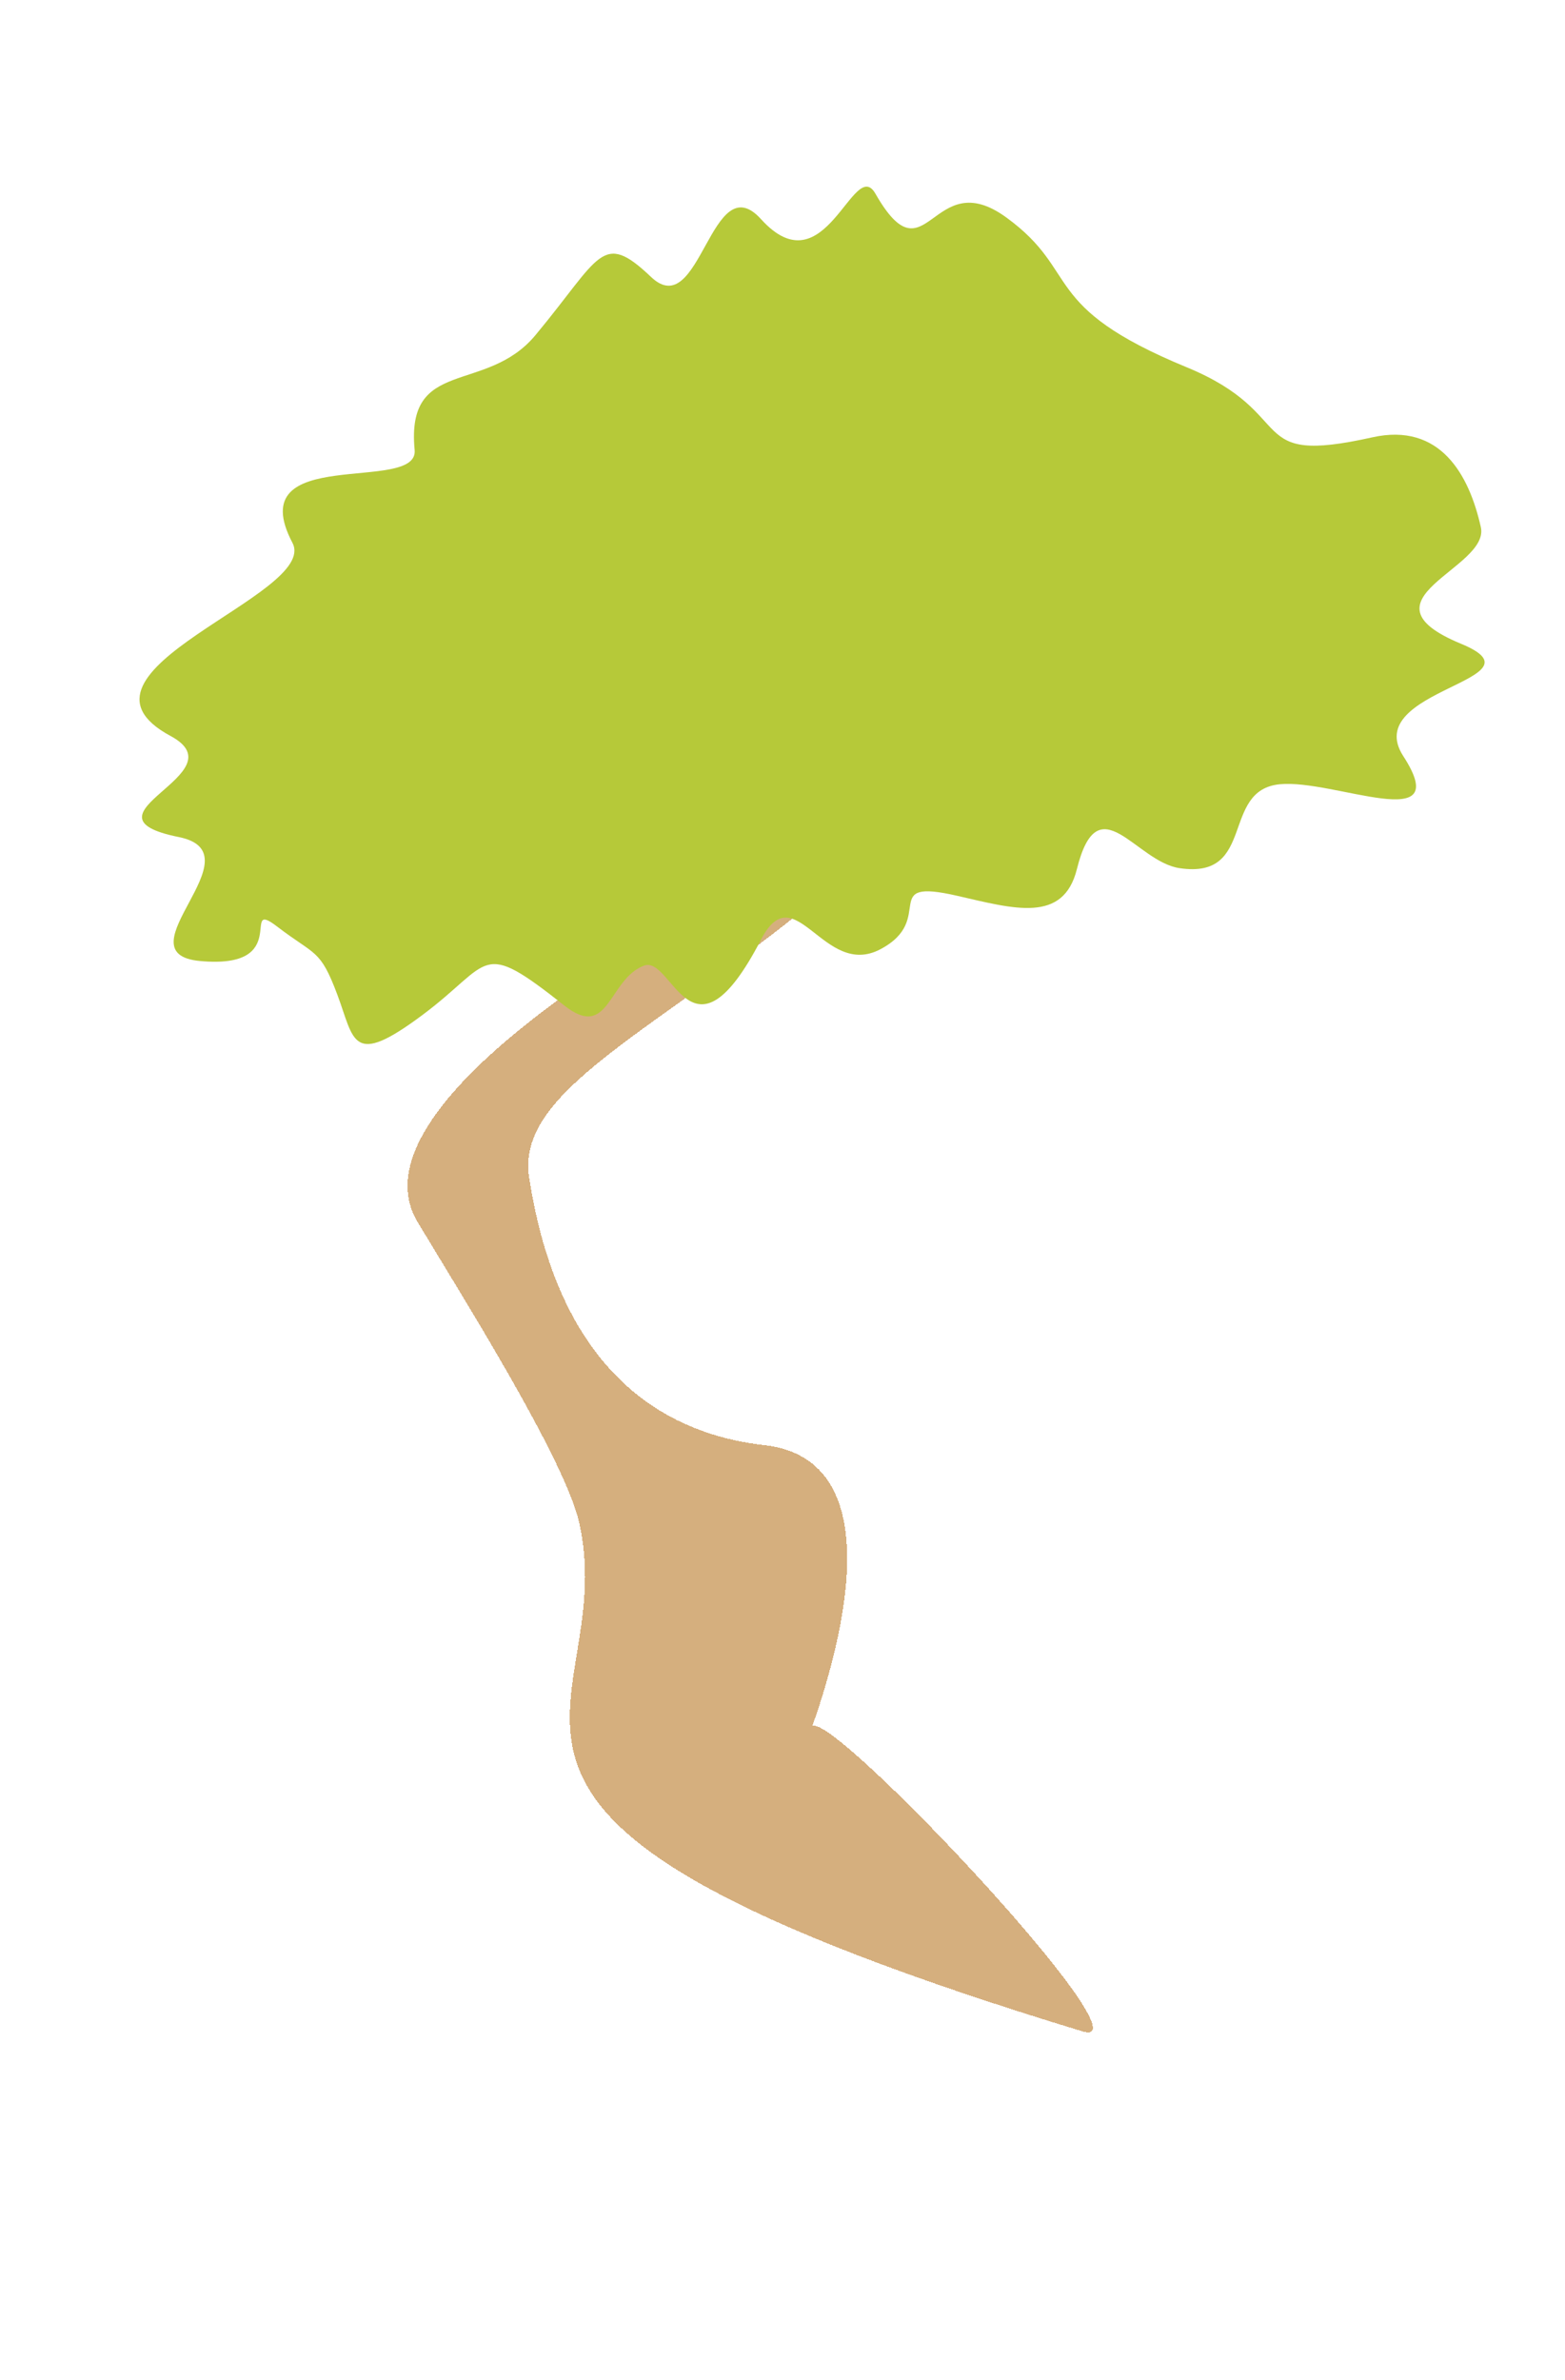
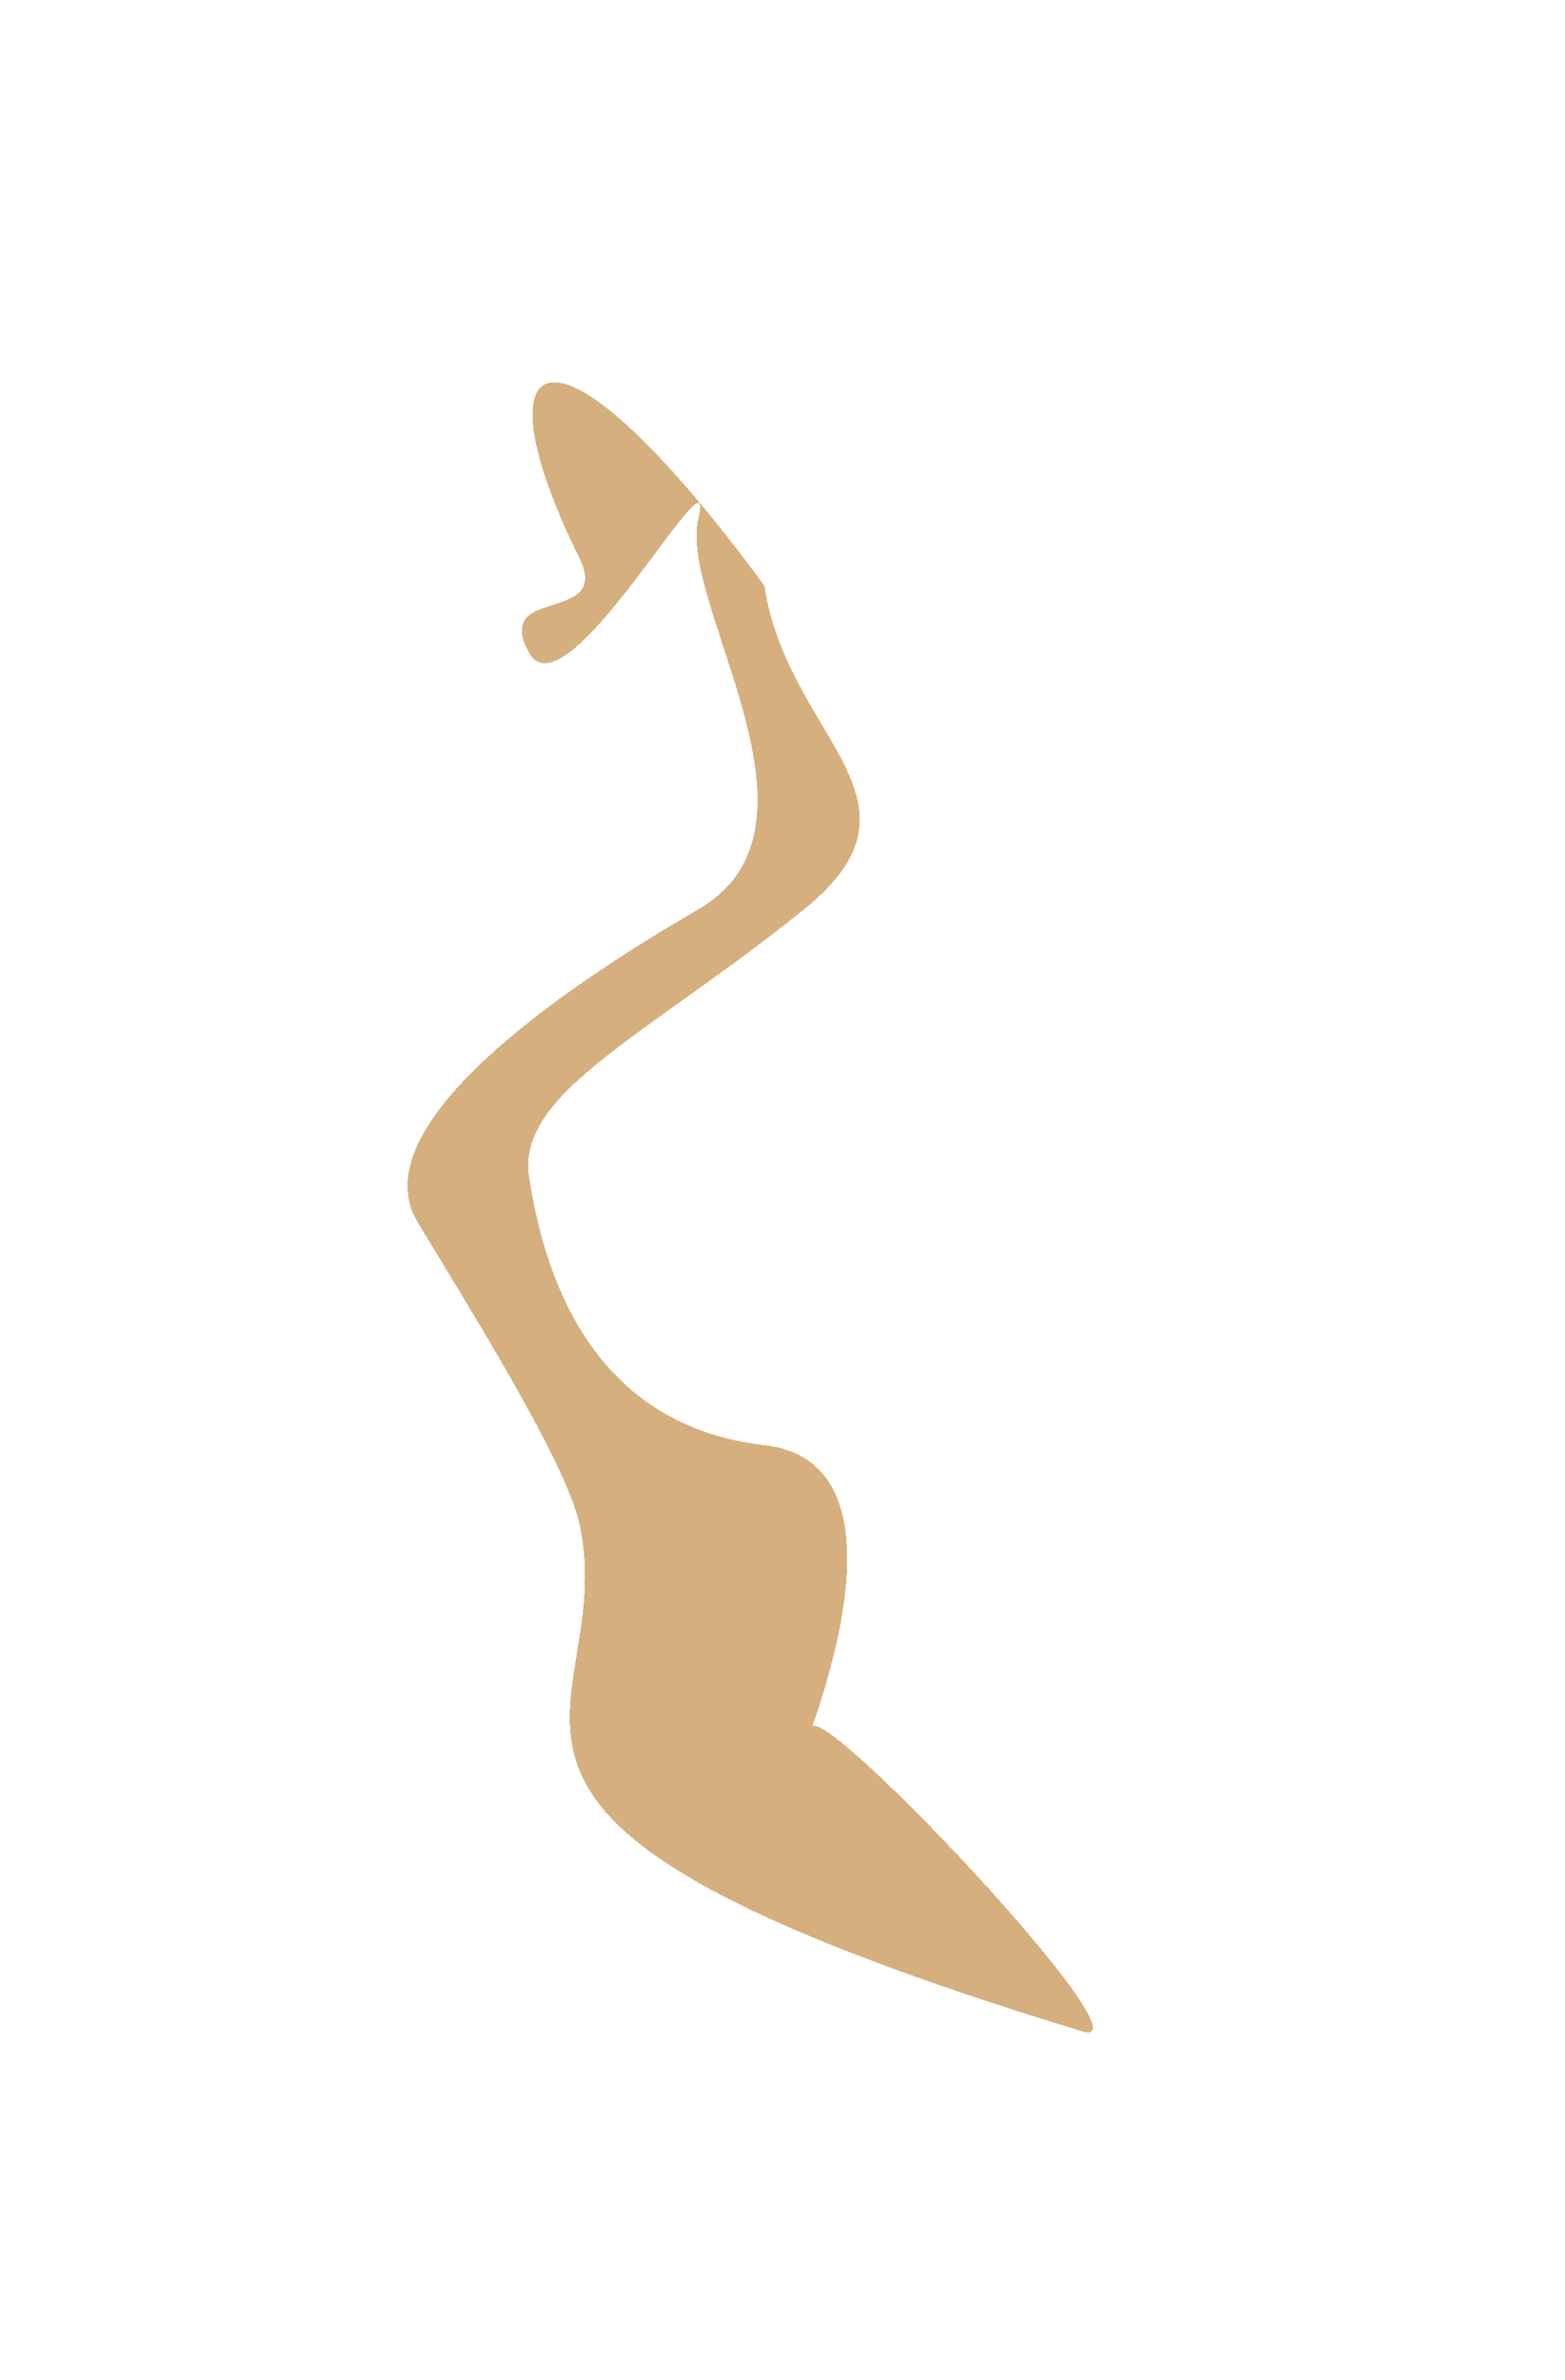
<svg xmlns="http://www.w3.org/2000/svg" width="561" height="853" viewBox="0 0 561 853" fill="none">
  <g filter="url(#filter0_d_239_15)">
    <path d="M288.181 325.914C336.965 286.553 282.11 264.519 274.017 209.915C196.017 103.915 170.575 124.972 207.67 199.914C219.546 223.906 176.181 209.646 189.671 233.914C203.16 258.183 257.744 155.578 250.325 185.914C242.906 216.25 301.584 296.252 250.325 325.914C199.066 355.576 129.436 404.208 149.67 437.915C166.503 465.955 202.626 523.215 207.67 545.915C223.67 617.915 132 650 388 728C414.486 736.07 291.671 605.866 290.885 619.493C286.992 630.448 284.583 635.295 288.181 627.915C289.904 624.378 290.763 621.61 290.885 619.493C300.862 591.422 320.589 523.249 274.017 517.915C209.269 510.499 194.392 452.251 189.671 421.915C184.949 391.579 232.201 371.081 288.181 325.914Z" fill="#B97A29" fill-opacity="0.6" shape-rendering="crispEdges" />
  </g>
-   <path d="M315.603 340.185C295.228 350.97 284.997 313.223 272.819 336.709C247.747 385.065 241.126 342.215 230.851 346.073C218.007 350.895 218.445 373.132 202.273 360.346C171.495 336.013 176.807 344.85 151.36 363.808C125.912 382.765 127.099 372.917 120.91 356.435C114.722 339.953 113.084 342.596 99.364 332.076C85.645 321.556 105.411 347.551 71.668 344.403C42.523 341.684 93.052 305.816 64.099 299.986C25.479 292.209 86.449 277.38 61.14 263.761C18.058 240.576 114.664 213.249 104.832 194.542C86.034 158.777 150.155 177.258 148.633 161.249C145.46 127.872 174.158 141.49 191.93 120.126C215.359 91.962 215.655 82.405 233.38 99.256C251.106 116.108 254.851 58.714 272.819 78.558C295.932 104.085 305.942 55.64 313.812 69.413C332.302 101.776 333.883 58.323 360.807 77.99C387.731 97.656 372.214 109.703 425.421 131.635C466.382 148.519 445.447 167.1 491.887 156.739C516.287 151.295 526.642 170.151 530.832 188.935C534.152 203.813 485.116 214.76 523.763 230.728C555.182 243.709 487.404 246.861 503.03 270.976C521.734 299.842 478.237 279.156 458.759 281.06C437.432 283.144 450.404 315.233 422.85 311.135C406.954 308.77 393.682 280.757 386.036 311.45C381.171 330.978 363.608 325.735 343.092 321.031C314.585 314.496 335.978 329.4 315.603 340.185Z" fill="#B6C939" />
  <defs>
    <filter id="filter0_d_239_15" x="22.081" y="12.998" width="493.66" height="839.363" filterUnits="userSpaceOnUse" color-interpolation-filters="sRGB">
      <feFlood flood-opacity="0" result="BackgroundImageFix" />
      <feColorMatrix in="SourceAlpha" type="matrix" values="0 0 0 0 0 0 0 0 0 0 0 0 0 0 0 0 0 0 127 0" result="hardAlpha" />
      <feOffset />
      <feGaussianBlur stdDeviation="62" />
      <feComposite in2="hardAlpha" operator="out" />
      <feColorMatrix type="matrix" values="0 0 0 0 0.941 0 0 0 0 0.498 0 0 0 0 0.098 0 0 0 1 0" />
      <feBlend mode="normal" in2="BackgroundImageFix" result="effect1_dropShadow_239_15" />
      <feBlend mode="normal" in="SourceGraphic" in2="effect1_dropShadow_239_15" result="shape" />
    </filter>
  </defs>
</svg>